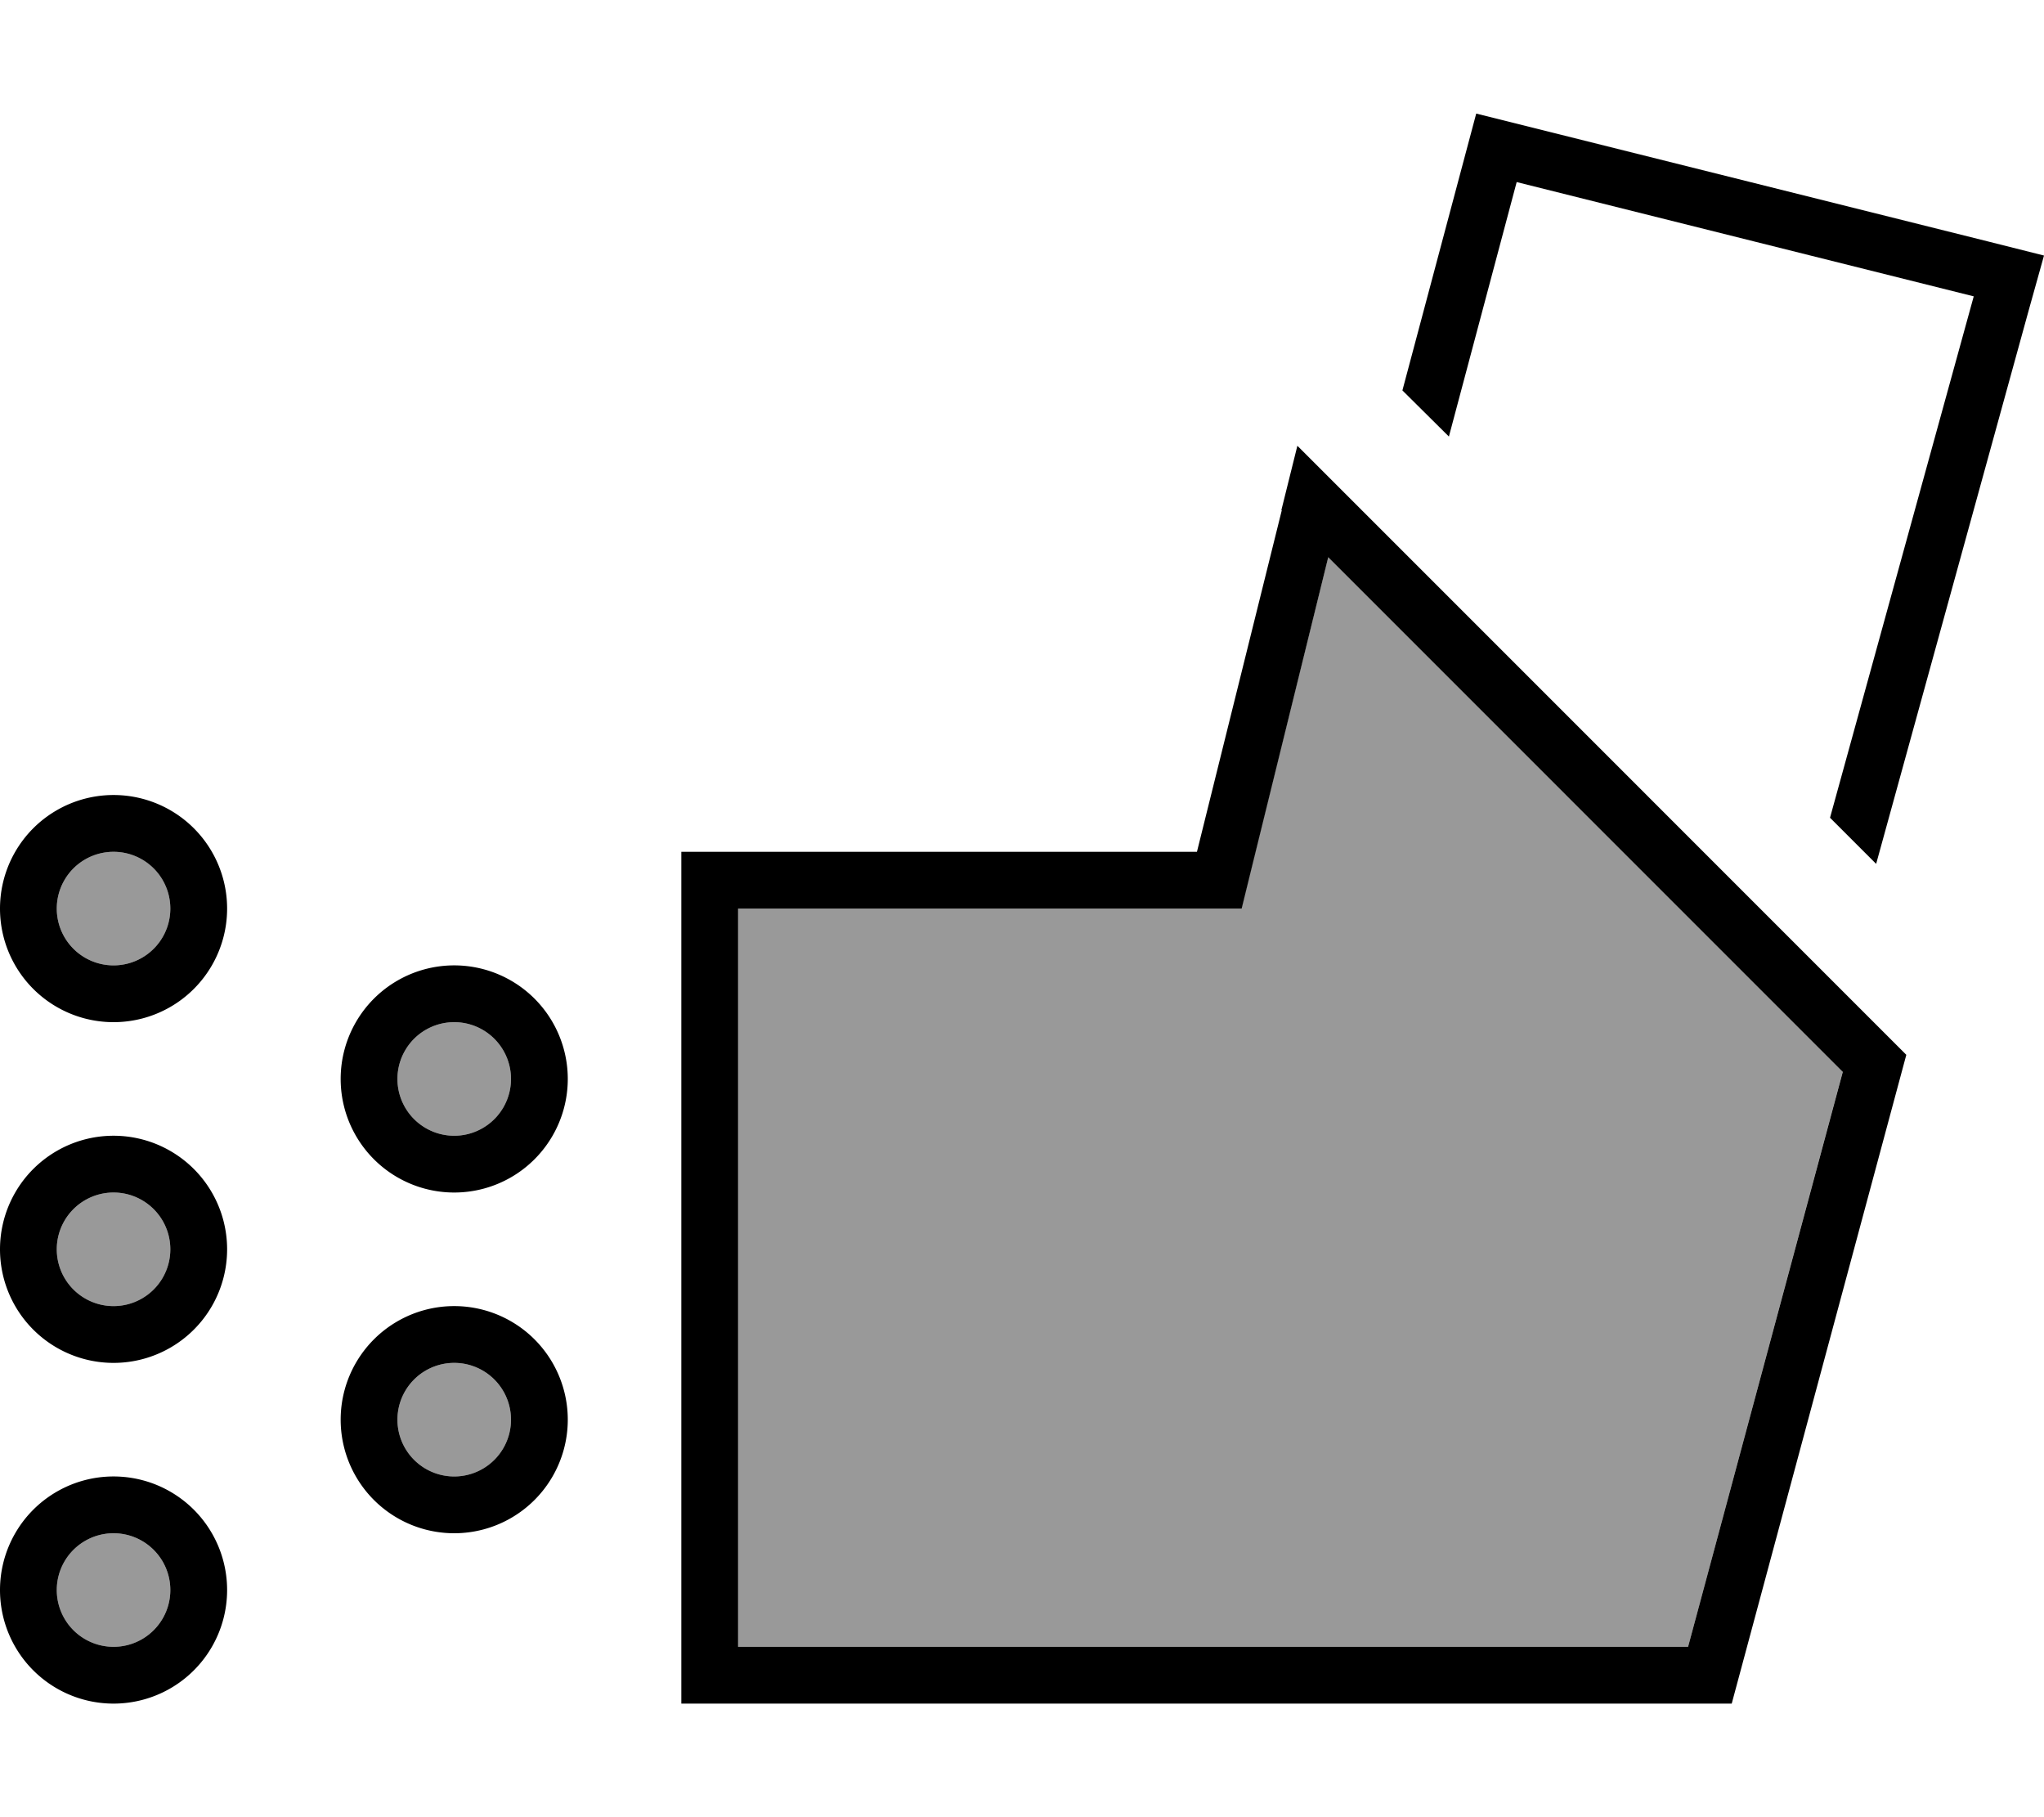
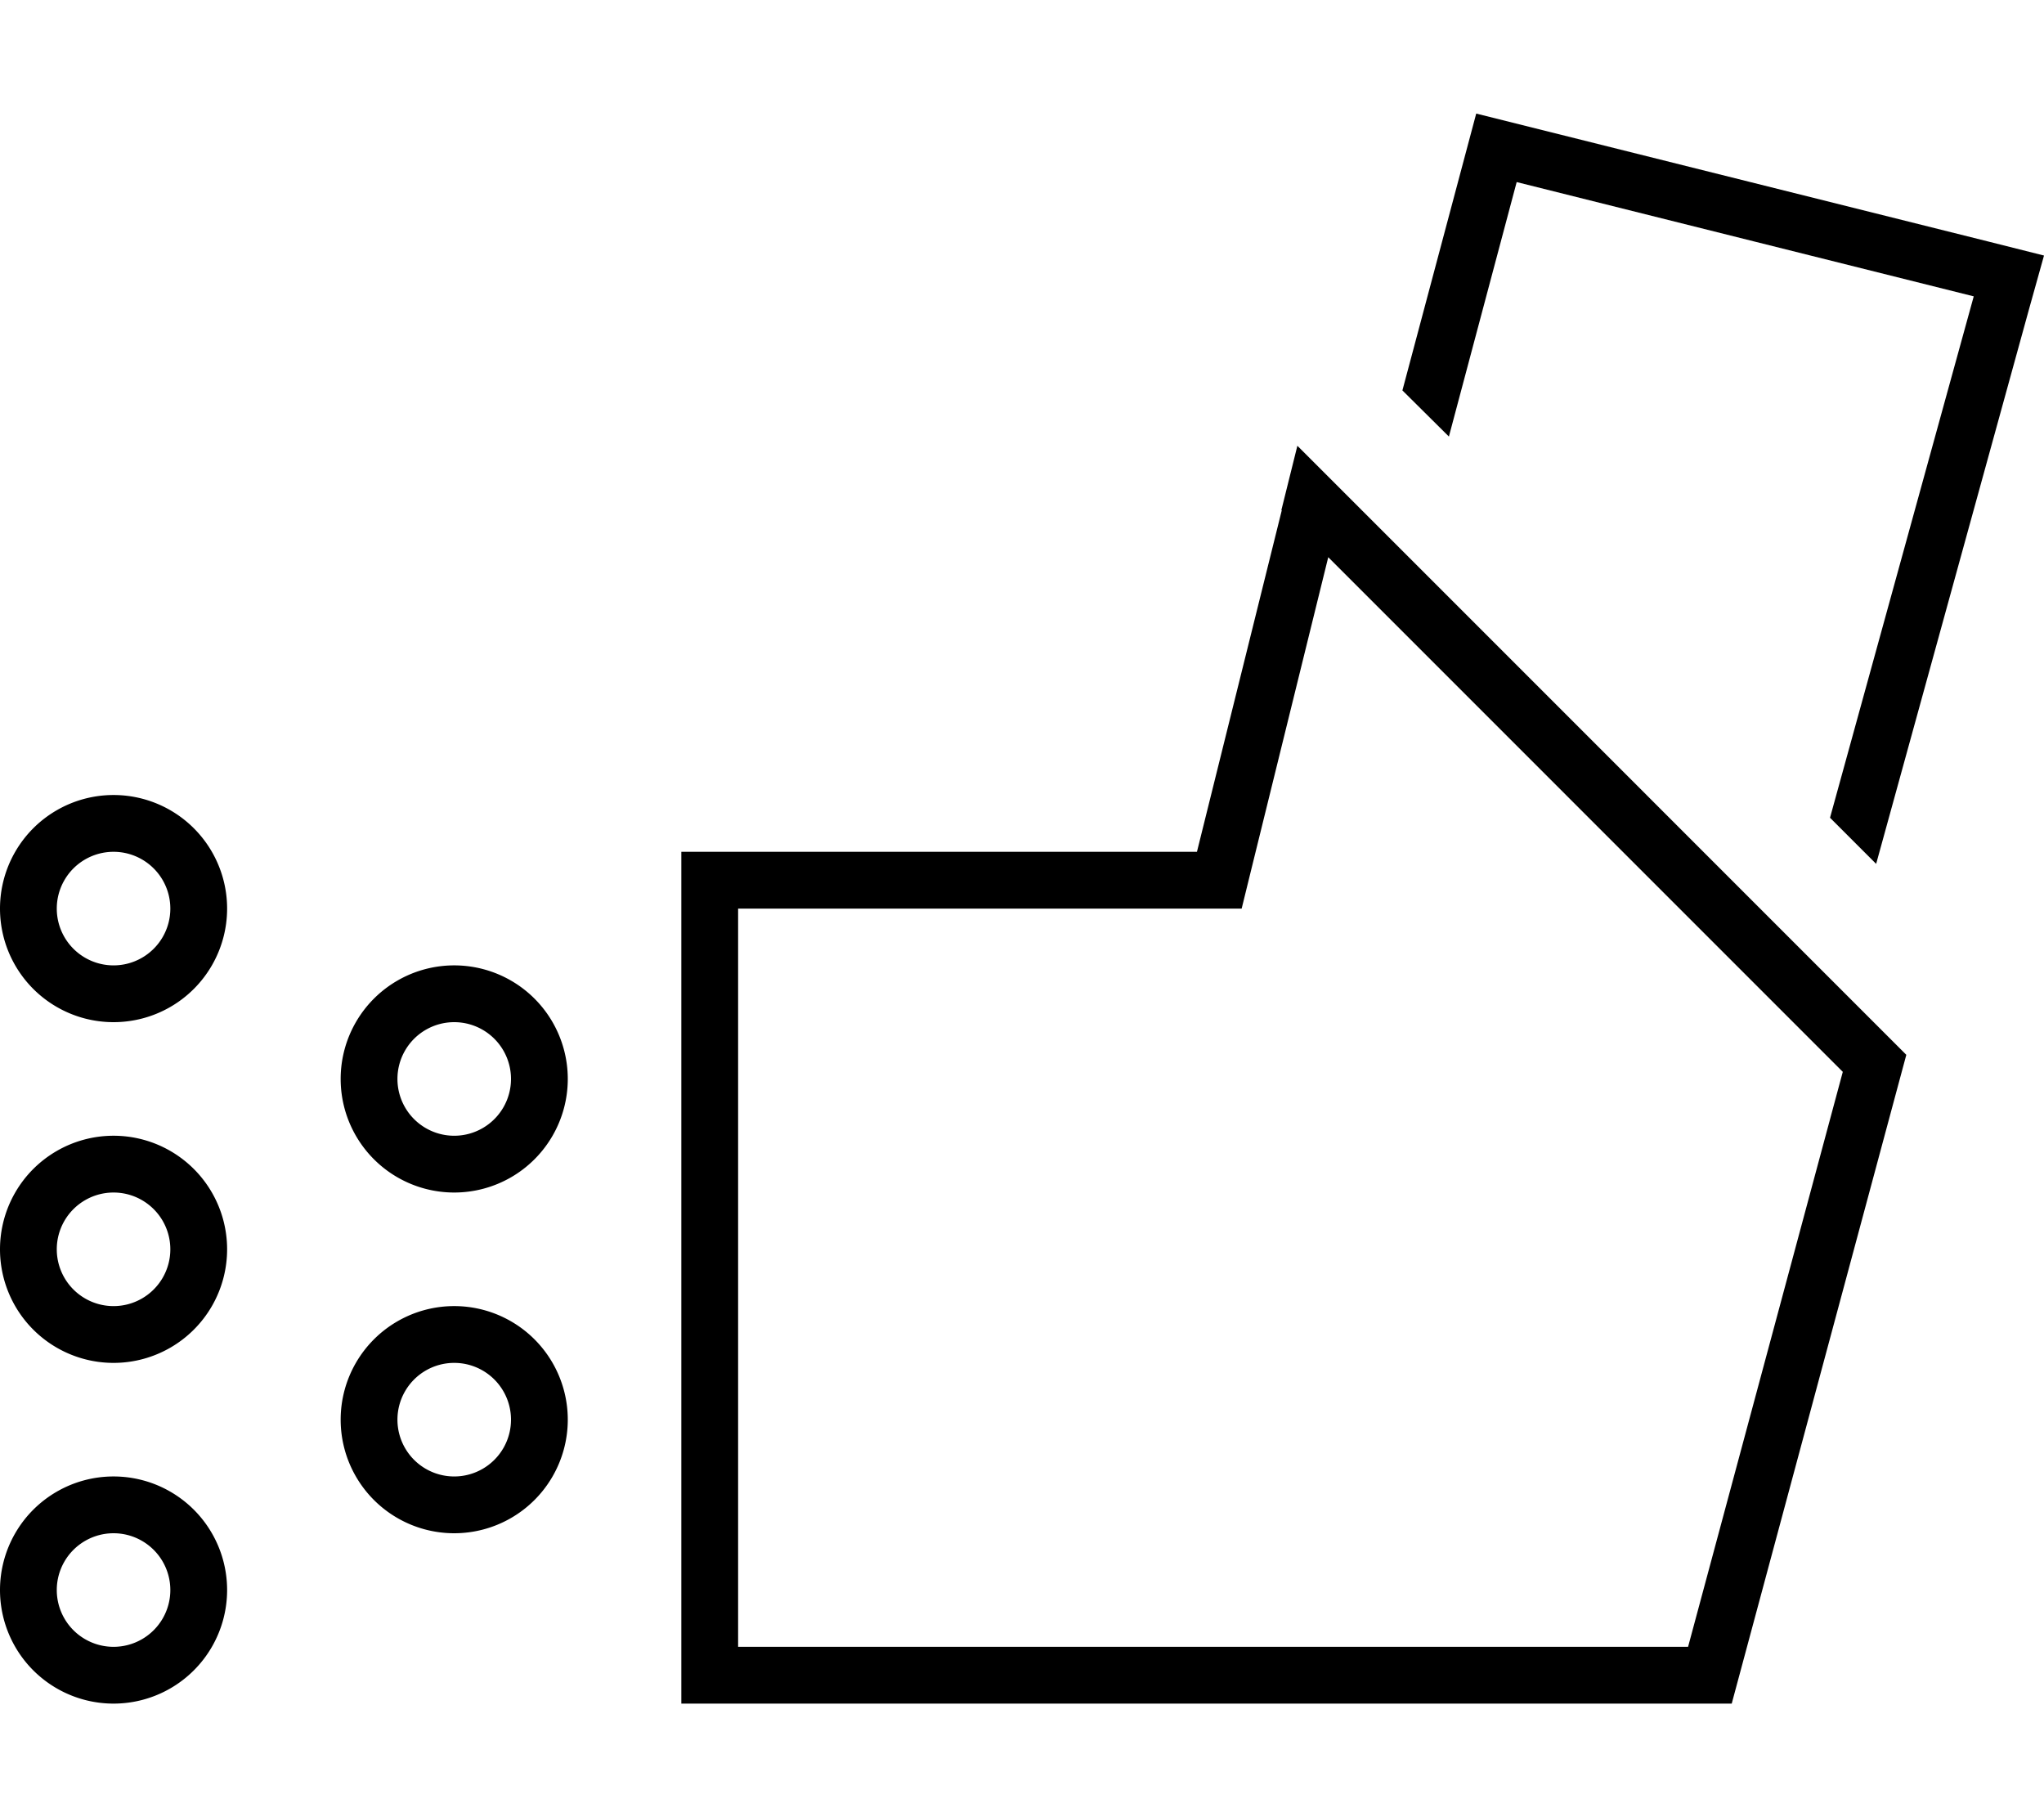
<svg xmlns="http://www.w3.org/2000/svg" viewBox="0 0 576 512">
  <defs>
    <style>.fa-secondary{opacity:.4}</style>
  </defs>
-   <path class="fa-secondary" d="M16 256a16 16 0 1 0 32 0 16 16 0 1 0 -32 0zm0 96a16 16 0 1 0 32 0 16 16 0 1 0 -32 0zm0 96a16 16 0 1 0 32 0 16 16 0 1 0 -32 0zm96-144a16 16 0 1 0 32 0 16 16 0 1 0 -32 0zm0 96a16 16 0 1 0 32 0 16 16 0 1 0 -32 0zm96-144l0 208 267.7 0 43.6-162.1-145-145-21.5 86.9-3 12.2-12.5 0L208 256z" />
-   <path class="fa-primary" d="M427.4 51.3L556.2 83.5 515.7 230.4l13 13 43-156L576 72l-15.5-3.9L416 32l-20.8 78L408.3 123l19.1-71.7zM349.9 256l3-12.2L374.3 157l145 145L475.7 464 208 464l0-208 129.3 0 12.5 0zm11.3-112.2L337.3 240 208 240l-16 0 0 16 0 208 0 16 16 0 280 0 49.2-182.8L378.8 138.8l-13.2-13.2-4.5 18.1zM32 272a16 16 0 1 1 0-32 16 16 0 1 1 0 32zM0 256a32 32 0 1 0 64 0A32 32 0 1 0 0 256zm128 64a16 16 0 1 1 0-32 16 16 0 1 1 0 32zM96 304a32 32 0 1 0 64 0 32 32 0 1 0 -64 0zM48 352a16 16 0 1 1 -32 0 16 16 0 1 1 32 0zM32 320a32 32 0 1 0 0 64 32 32 0 1 0 0-64zm96 96a16 16 0 1 1 0-32 16 16 0 1 1 0 32zM96 400a32 32 0 1 0 64 0 32 32 0 1 0 -64 0zM48 448a16 16 0 1 1 -32 0 16 16 0 1 1 32 0zM32 416a32 32 0 1 0 0 64 32 32 0 1 0 0-64z" />
+   <path class="fa-primary" d="M427.4 51.3L556.2 83.5 515.7 230.4l13 13 43-156L576 72l-15.5-3.9L416 32l-20.8 78L408.3 123l19.1-71.7zM349.9 256l3-12.2L374.3 157l145 145L475.7 464 208 464l0-208 129.3 0 12.5 0zm11.3-112.2L337.3 240 208 240l-16 0 0 16 0 208 0 16 16 0 280 0 49.2-182.8L378.8 138.8l-13.2-13.2-4.5 18.1zM32 272a16 16 0 1 1 0-32 16 16 0 1 1 0 32zM0 256a32 32 0 1 0 64 0A32 32 0 1 0 0 256zm128 64a16 16 0 1 1 0-32 16 16 0 1 1 0 32zM96 304a32 32 0 1 0 64 0 32 32 0 1 0 -64 0zM48 352a16 16 0 1 1 -32 0 16 16 0 1 1 32 0zM32 320a32 32 0 1 0 0 64 32 32 0 1 0 0-64m96 96a16 16 0 1 1 0-32 16 16 0 1 1 0 32zM96 400a32 32 0 1 0 64 0 32 32 0 1 0 -64 0zM48 448a16 16 0 1 1 -32 0 16 16 0 1 1 32 0zM32 416a32 32 0 1 0 0 64 32 32 0 1 0 0-64z" />
</svg>